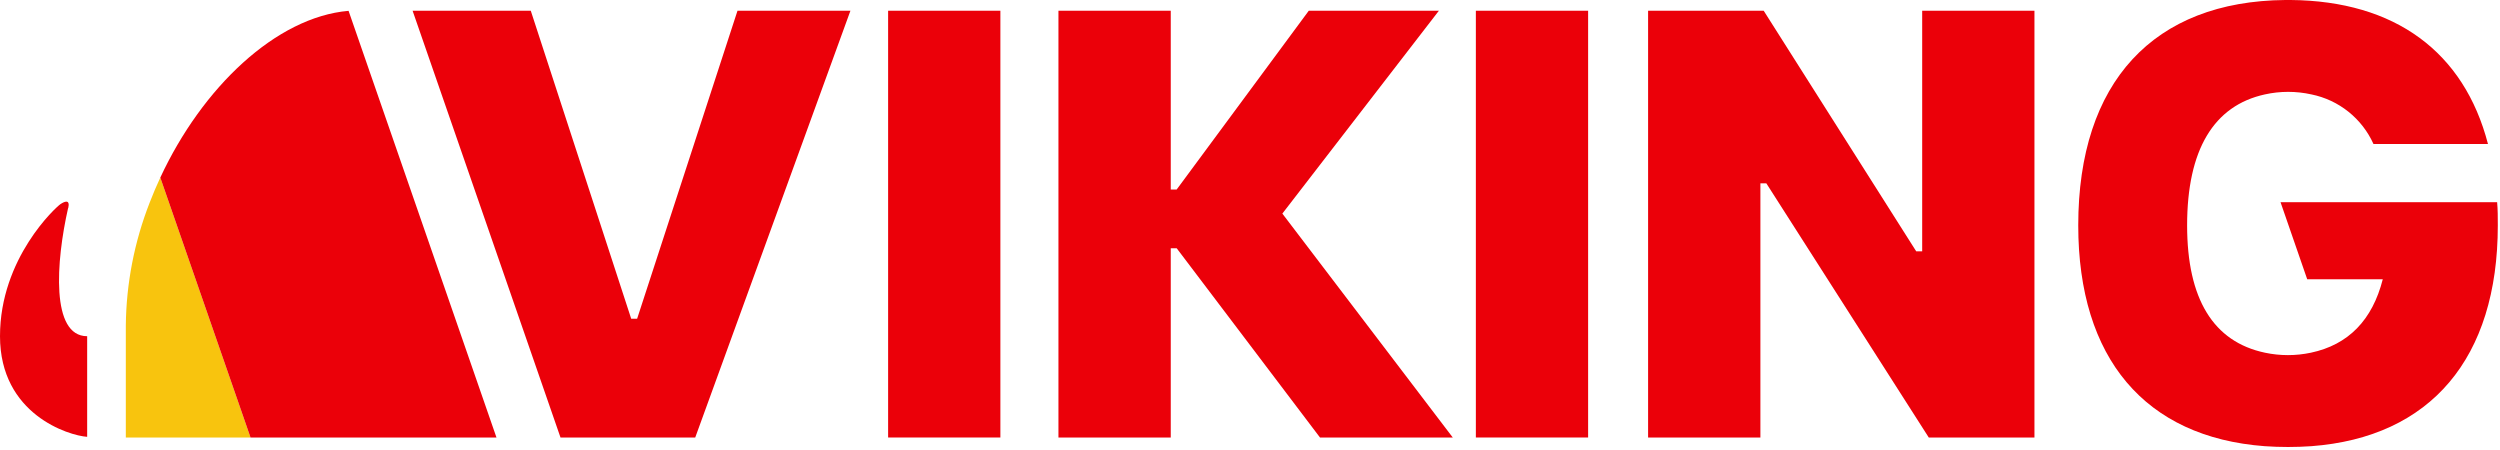
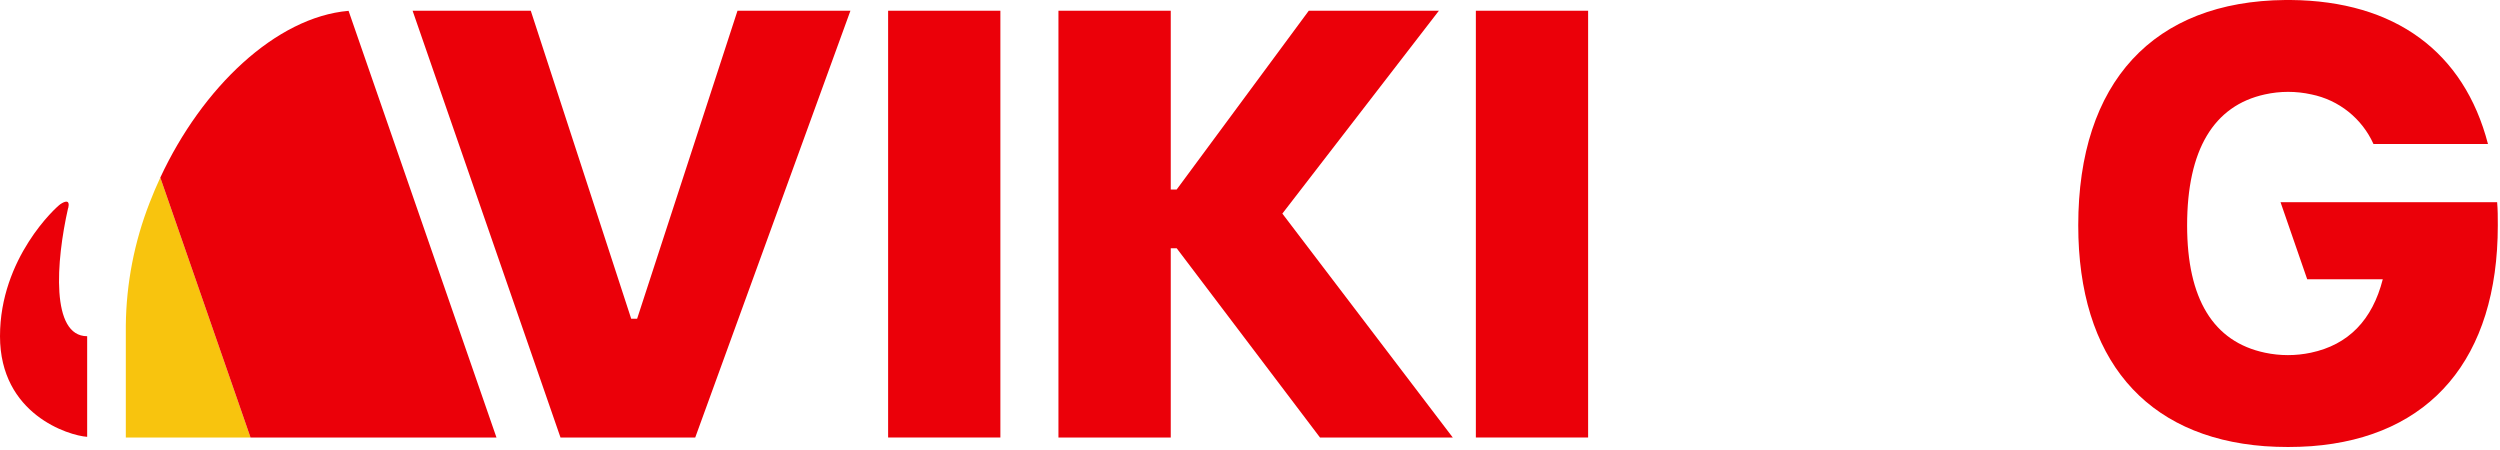
<svg xmlns="http://www.w3.org/2000/svg" width="1000" height="180" viewBox="0 0 1000 180" fill="none">
  <path d="M165.038 4.294H212.309L252.481 127.5H254.847L295 4.294H340.172L278.092 175H224.198L165.038 4.294Z" fill="#EB0009" />
  <path d="M400.153 4.294H355.248V175H400.153V4.294Z" fill="#EB0009" />
  <path d="M581.107 175H527.996L470.668 99.294H468.302V175H423.378V4.294H468.302V75.802H470.668L523.511 4.294H575.553L512.939 85.439L581.107 175Z" fill="#EB0009" />
  <path d="M635.248 4.294H590.344V175H635.248V4.294Z" fill="#EB0009" />
-   <path d="M659.237 4.294H705.477L766.489 100.534H768.874V4.294H813.779V175H771.508L706.527 73.321H704.16V175H659.237V4.294V4.294Z" fill="#EB0009" />
  <path d="M998.855 80.878H912.214L922.882 111.698H953.111C948.95 128.053 939.332 137.92 924.332 141.088C918.292 142.366 912.051 142.366 906.011 141.088C885.286 136.718 874.847 119.542 874.847 90.153C874.847 59.924 885.477 42.252 905.935 37.767C912.074 36.403 918.441 36.403 924.58 37.767C929.99 38.869 935.063 41.241 939.376 44.689C943.691 48.136 947.122 52.56 949.389 57.595H995.191C985.591 20.706 958.015 0.382 916.298 0H914.122C861.431 0.477 831.298 32.805 831.298 90.153C831.298 143.302 858.015 174.885 905.878 178.473C908.95 178.683 912.061 178.798 915.21 178.798C918.359 178.798 921.469 178.683 924.542 178.473C972.252 174.885 999.122 143.302 999.122 90.153C999.122 86.985 999.122 83.893 998.855 80.878" fill="#EB0009" />
  <path d="M27.29 83.263C28.111 79.675 25.954 80.477 24.198 81.641C22.443 82.805 0 103.225 0 134.484C0 165.744 27.5 174.236 34.866 174.732V134.484C20.267 134.484 22.386 104.637 27.233 83.263" fill="#EB0009" />
  <path d="M100.21 175L64.122 71.03C62.596 74.313 61.177 77.652 59.866 81.049C53.728 96.741 50.495 113.418 50.325 130.267V175H100.21V175Z" fill="#F8C40E" />
  <path d="M139.427 4.332C110.363 6.851 80.84 35.076 64.122 71.031L100.21 175H198.588L139.427 4.332V4.332Z" fill="#EB0009" />
</svg>